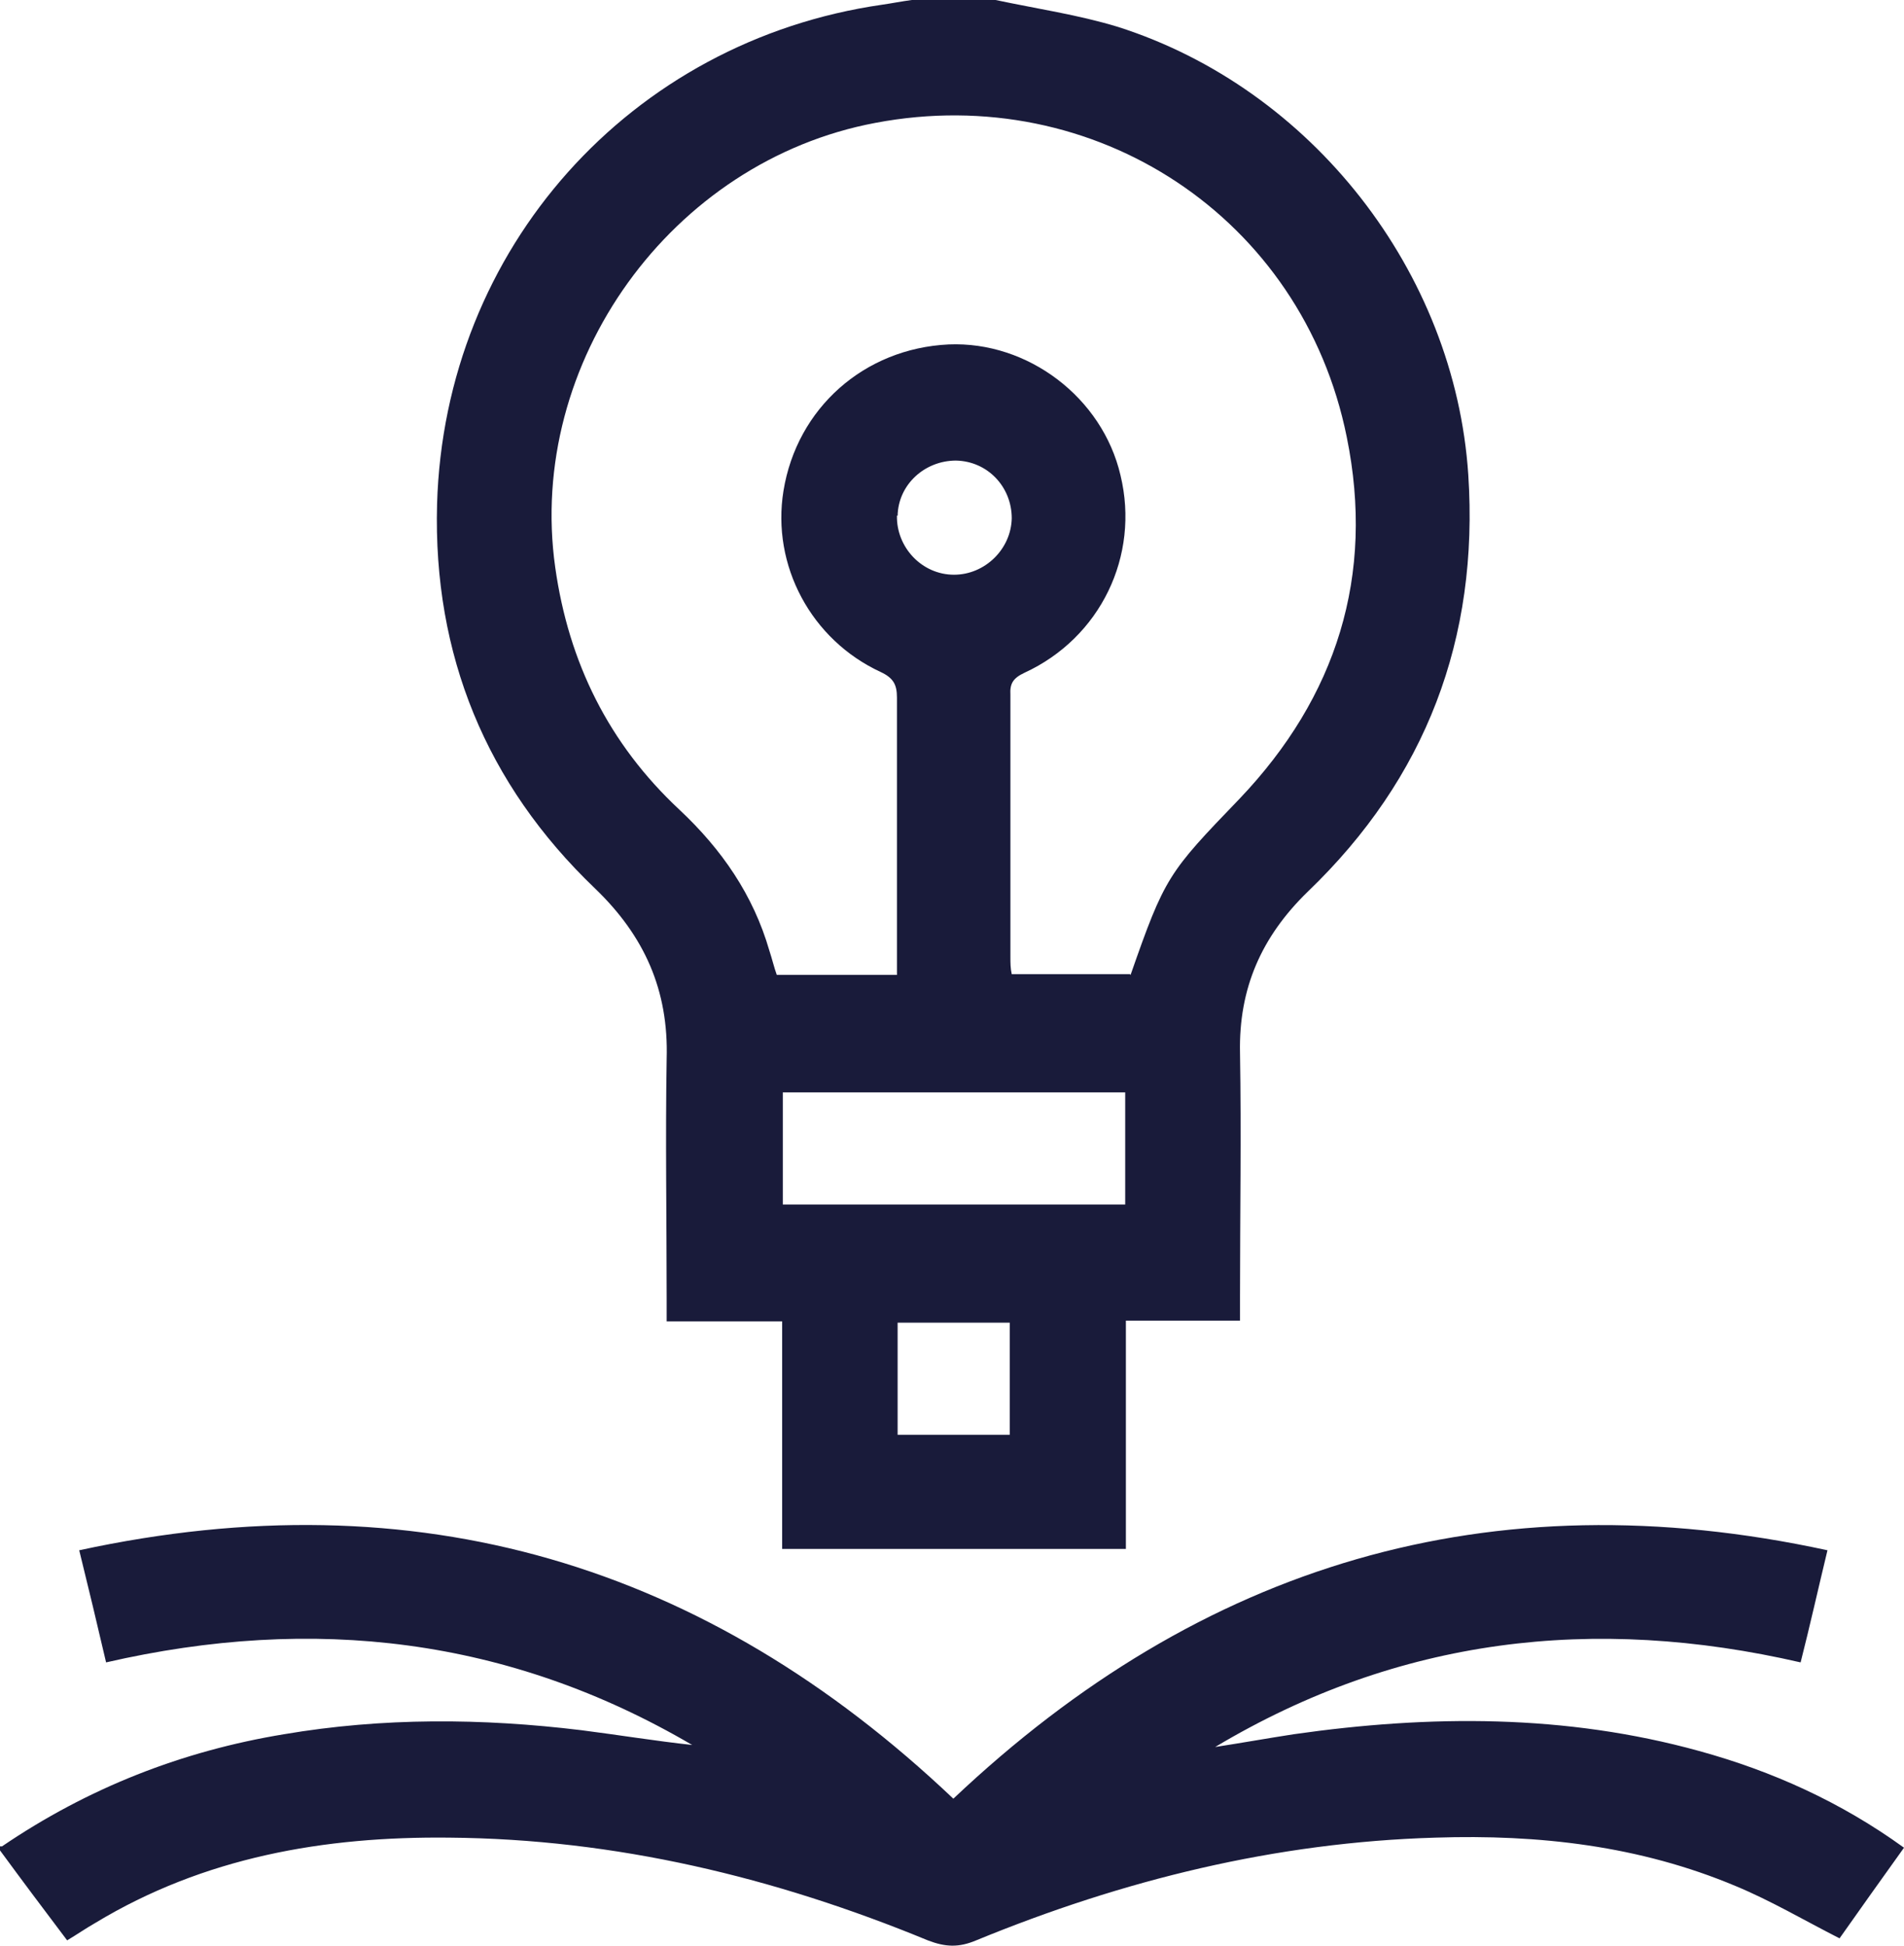
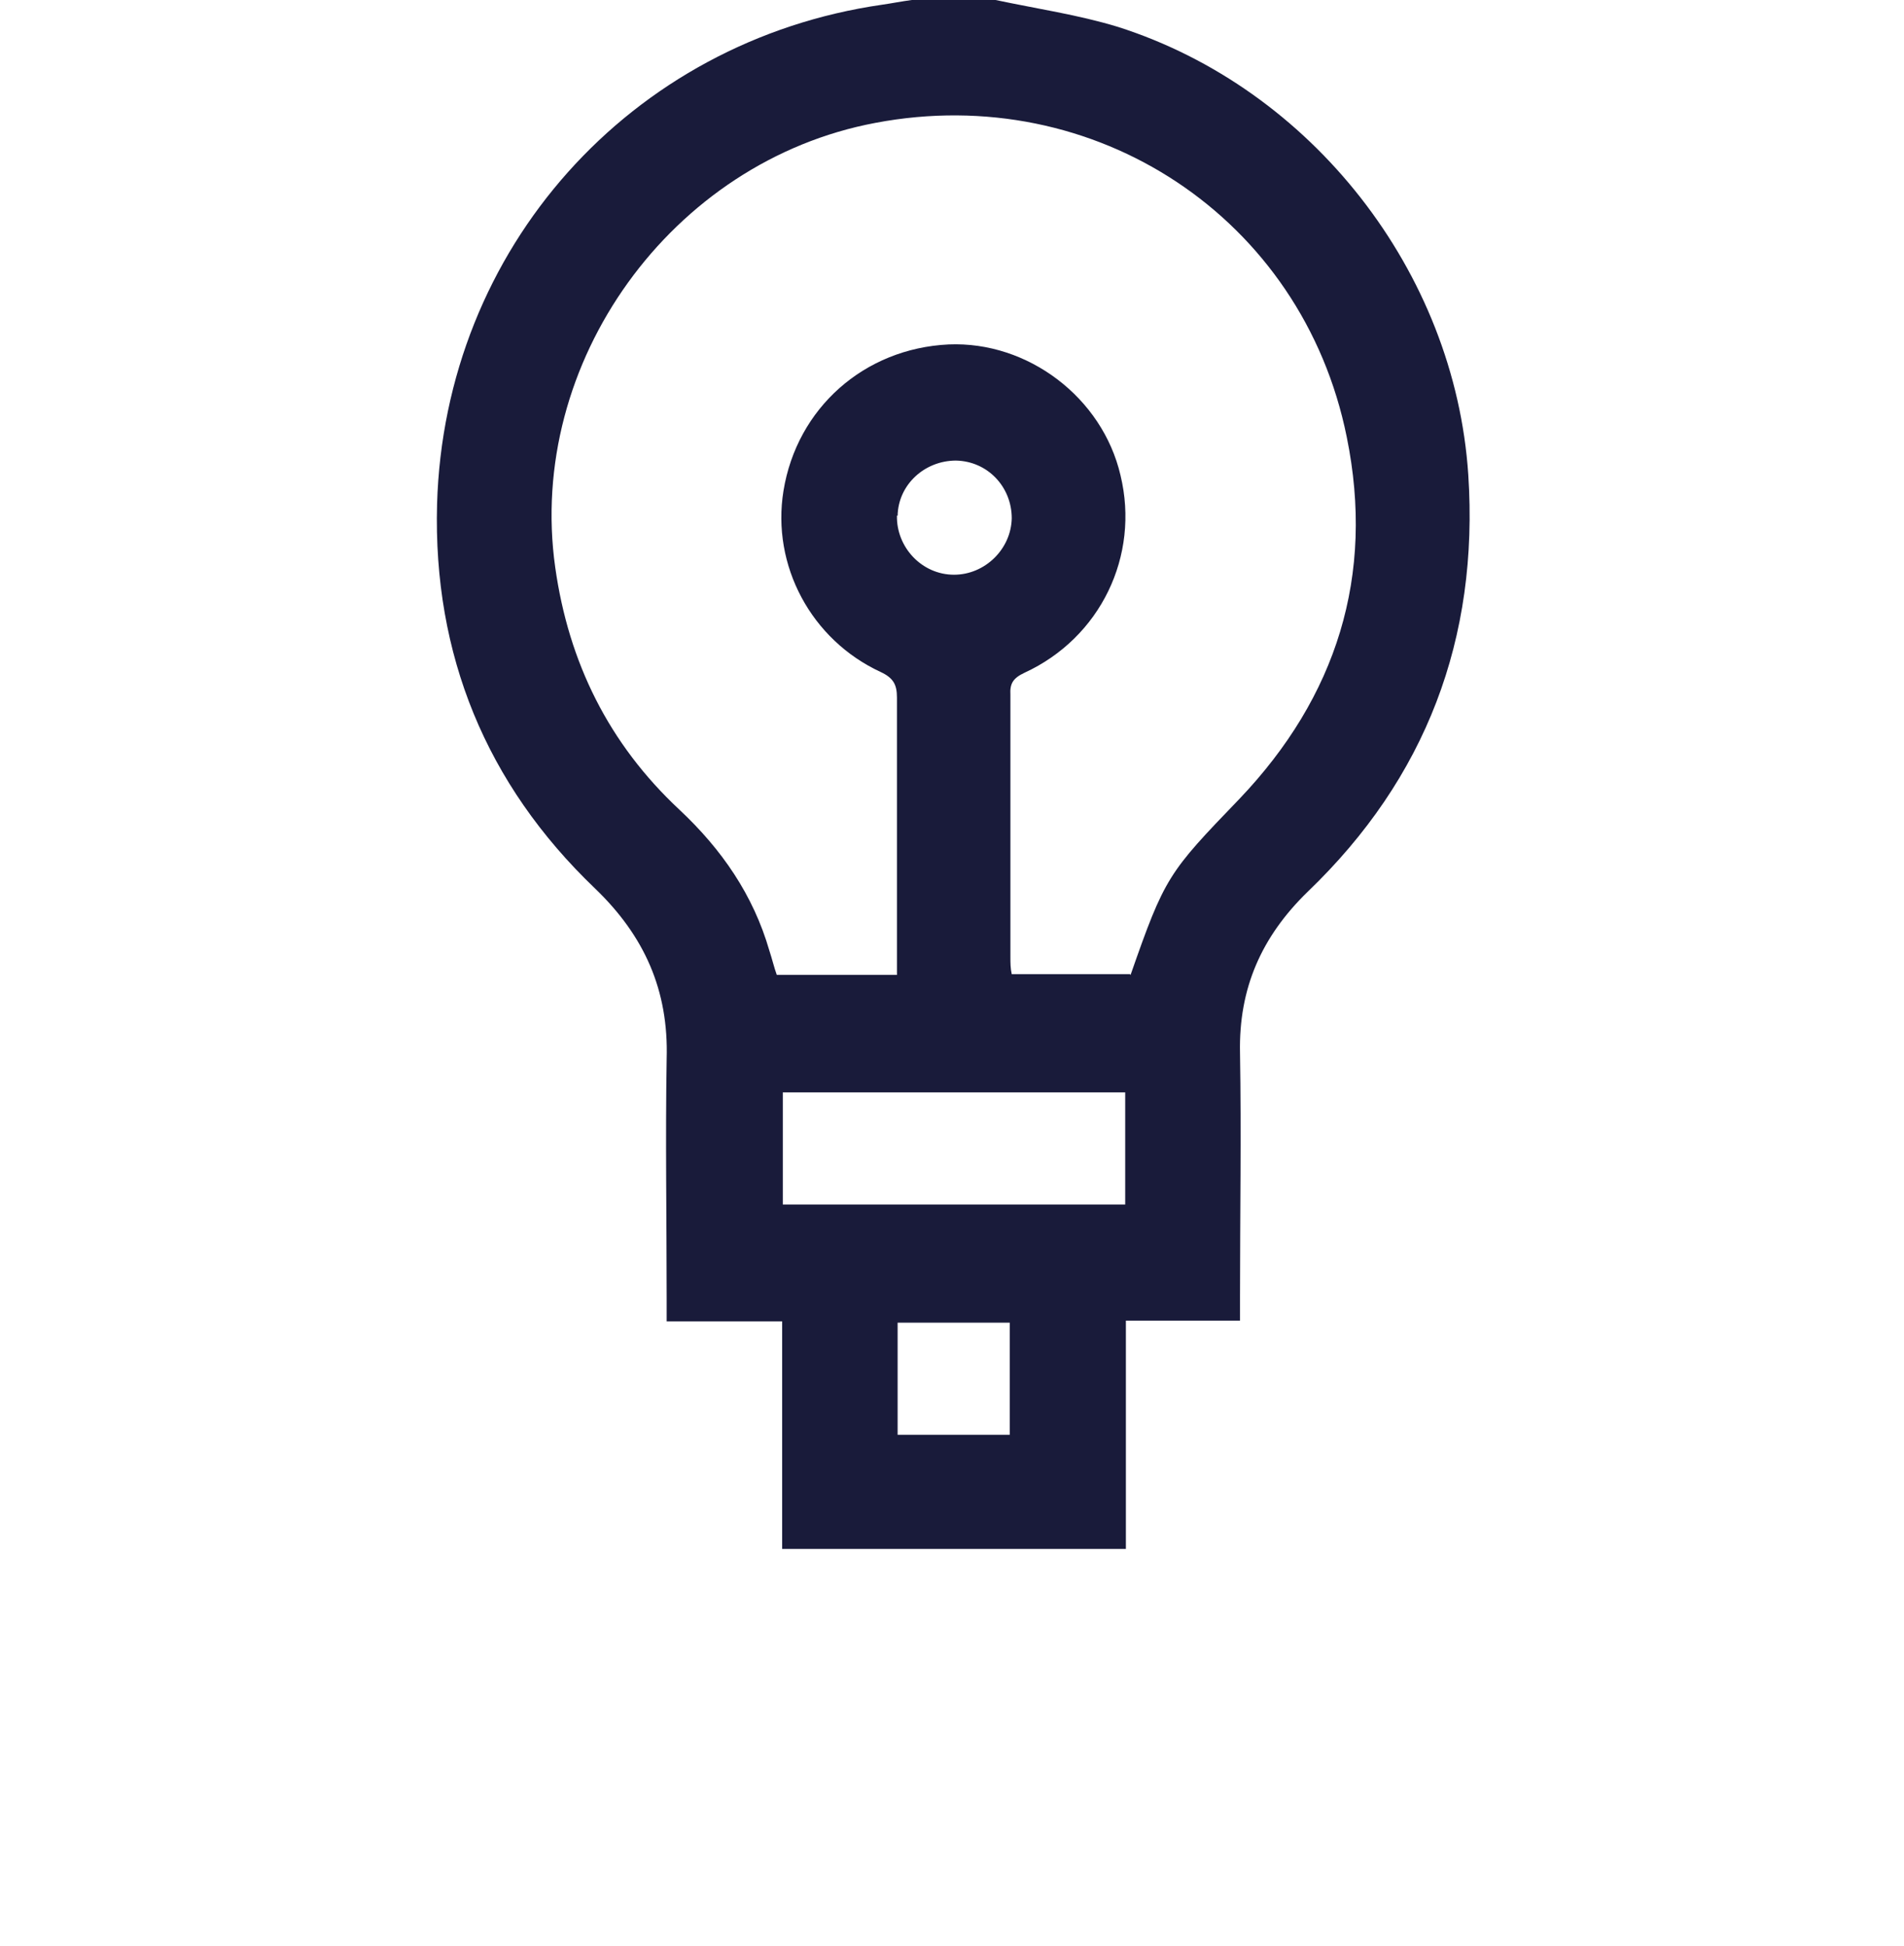
<svg xmlns="http://www.w3.org/2000/svg" version="1.1" id="uuid-4f9e4800-6f69-48d9-a997-2ece16cadd55" x="0px" y="0px" width="595.491px" height="608.483px" viewBox="-0.63 116.796 595.491 608.483" xml:space="preserve">
  <g id="uuid-b4f24cd8-381e-4041-9004-1f859e086227">
    <g>
      <path fill="#191B3A" d="M310.763,116.796c12.809,2.729,25.828,4.619,38.217,8.399c60.682,19.317,105.406,76.641,109.605,140.054 c3.361,51.233-13.229,94.908-50.184,130.395c-14.488,14.068-21.627,30.236-21.207,50.395c0.42,25.406,0,50.813,0,76.221 c0,2.31,0,4.619,0,7.559H351.5v71.392H243.991v-71.182h-36.116c0-2.939,0-5.039,0-7.139c0-24.987-0.42-49.975,0-74.961 c0.63-21.418-6.929-38.426-22.467-53.334c-34.016-32.547-50.604-73.071-49.344-120.106c2.31-80,60.473-144.883,139.214-156.222 c2.939-0.42,6.089-1.05,9.239-1.47C293.335,116.796,301.945,116.796,310.763,116.796z M352.968,421.68 c10.709-30.657,11.76-31.917,34.016-55.014c30.447-31.917,42.416-69.922,33.598-113.177 c-13.859-68.662-78.742-111.287-147.403-98.269c-63.833,11.969-109.188,74.961-100.159,139.004 c4.2,29.816,16.798,55.224,38.846,75.801c13.229,12.389,23.097,26.667,28.137,44.095c0.84,2.52,1.47,5.249,2.31,7.56h37.585 c0-2.311,0-4.2,0-6.3c0-26.877,0-53.544,0-80.421c0-3.989-1.05-6.089-5.039-7.979c-21.837-10.079-34.226-33.386-30.447-56.693 c4.2-25.827,25.197-44.515,51.654-45.774c24.778-1.05,48.084,16.588,53.754,40.945c6.088,25.196-6.301,50.813-30.027,61.732 c-3.57,1.68-4.619,3.359-4.41,6.929c0,27.297,0,54.804,0,82.101c0,1.68,0,3.359,0.42,5.25h36.957L352.968,421.68z M244.201,493.492h107.087v-35.066H244.201V493.492z M315.173,565.513v-35.066h-35.066v35.066H315.173z M279.897,278.056 c-0.21,9.869,7.769,18.479,17.848,18.479c9.659,0,17.848-7.979,18.057-17.638c0-9.869-7.559-17.849-17.428-18.059 c-9.868,0-18.057,7.56-18.268,17.218H279.897z" />
-       <path fill="#191B3A" d="M0,694.228c26.877-18.268,56.273-29.816,88.189-35.065c30.867-5.25,61.943-5.04,93.02-1.261 c11.548,1.471,23.097,3.36,34.646,4.62c-57.323-33.597-118.426-40.735-183.308-25.827c-2.73-11.759-5.459-23.098-8.399-35.066 c105.618-22.887,195.907,4.2,273.388,77.691c77.48-73.281,167.771-100.578,273.388-77.691 c-2.939,12.179-5.459,23.518-8.398,35.066c-64.674-14.908-125.775-7.77-183.1,26.457c8.189-1.26,16.379-2.729,24.566-3.989 c42.627-6.09,85.041-6.3,126.826,5.249c22.887,6.299,44.305,15.958,64.043,30.236c-6.93,9.659-13.648,19.107-20.158,28.347 c-11.129-5.669-21.418-11.759-32.547-16.378c-30.025-12.599-61.521-16.168-93.857-15.118 c-49.975,1.47-97.639,13.229-143.623,32.126c-5.461,2.31-9.66,2.1-15.119,0c-47.875-19.737-97.639-31.706-149.712-32.126 c-39.056-0.42-76.641,6.089-110.657,26.667c-2.939,1.68-5.669,3.569-8.819,5.459c-7.139-9.449-14.068-18.688-20.998-28.137 c0-0.42,0-0.84,0-1.26H0z" />
    </g>
  </g>
</svg>